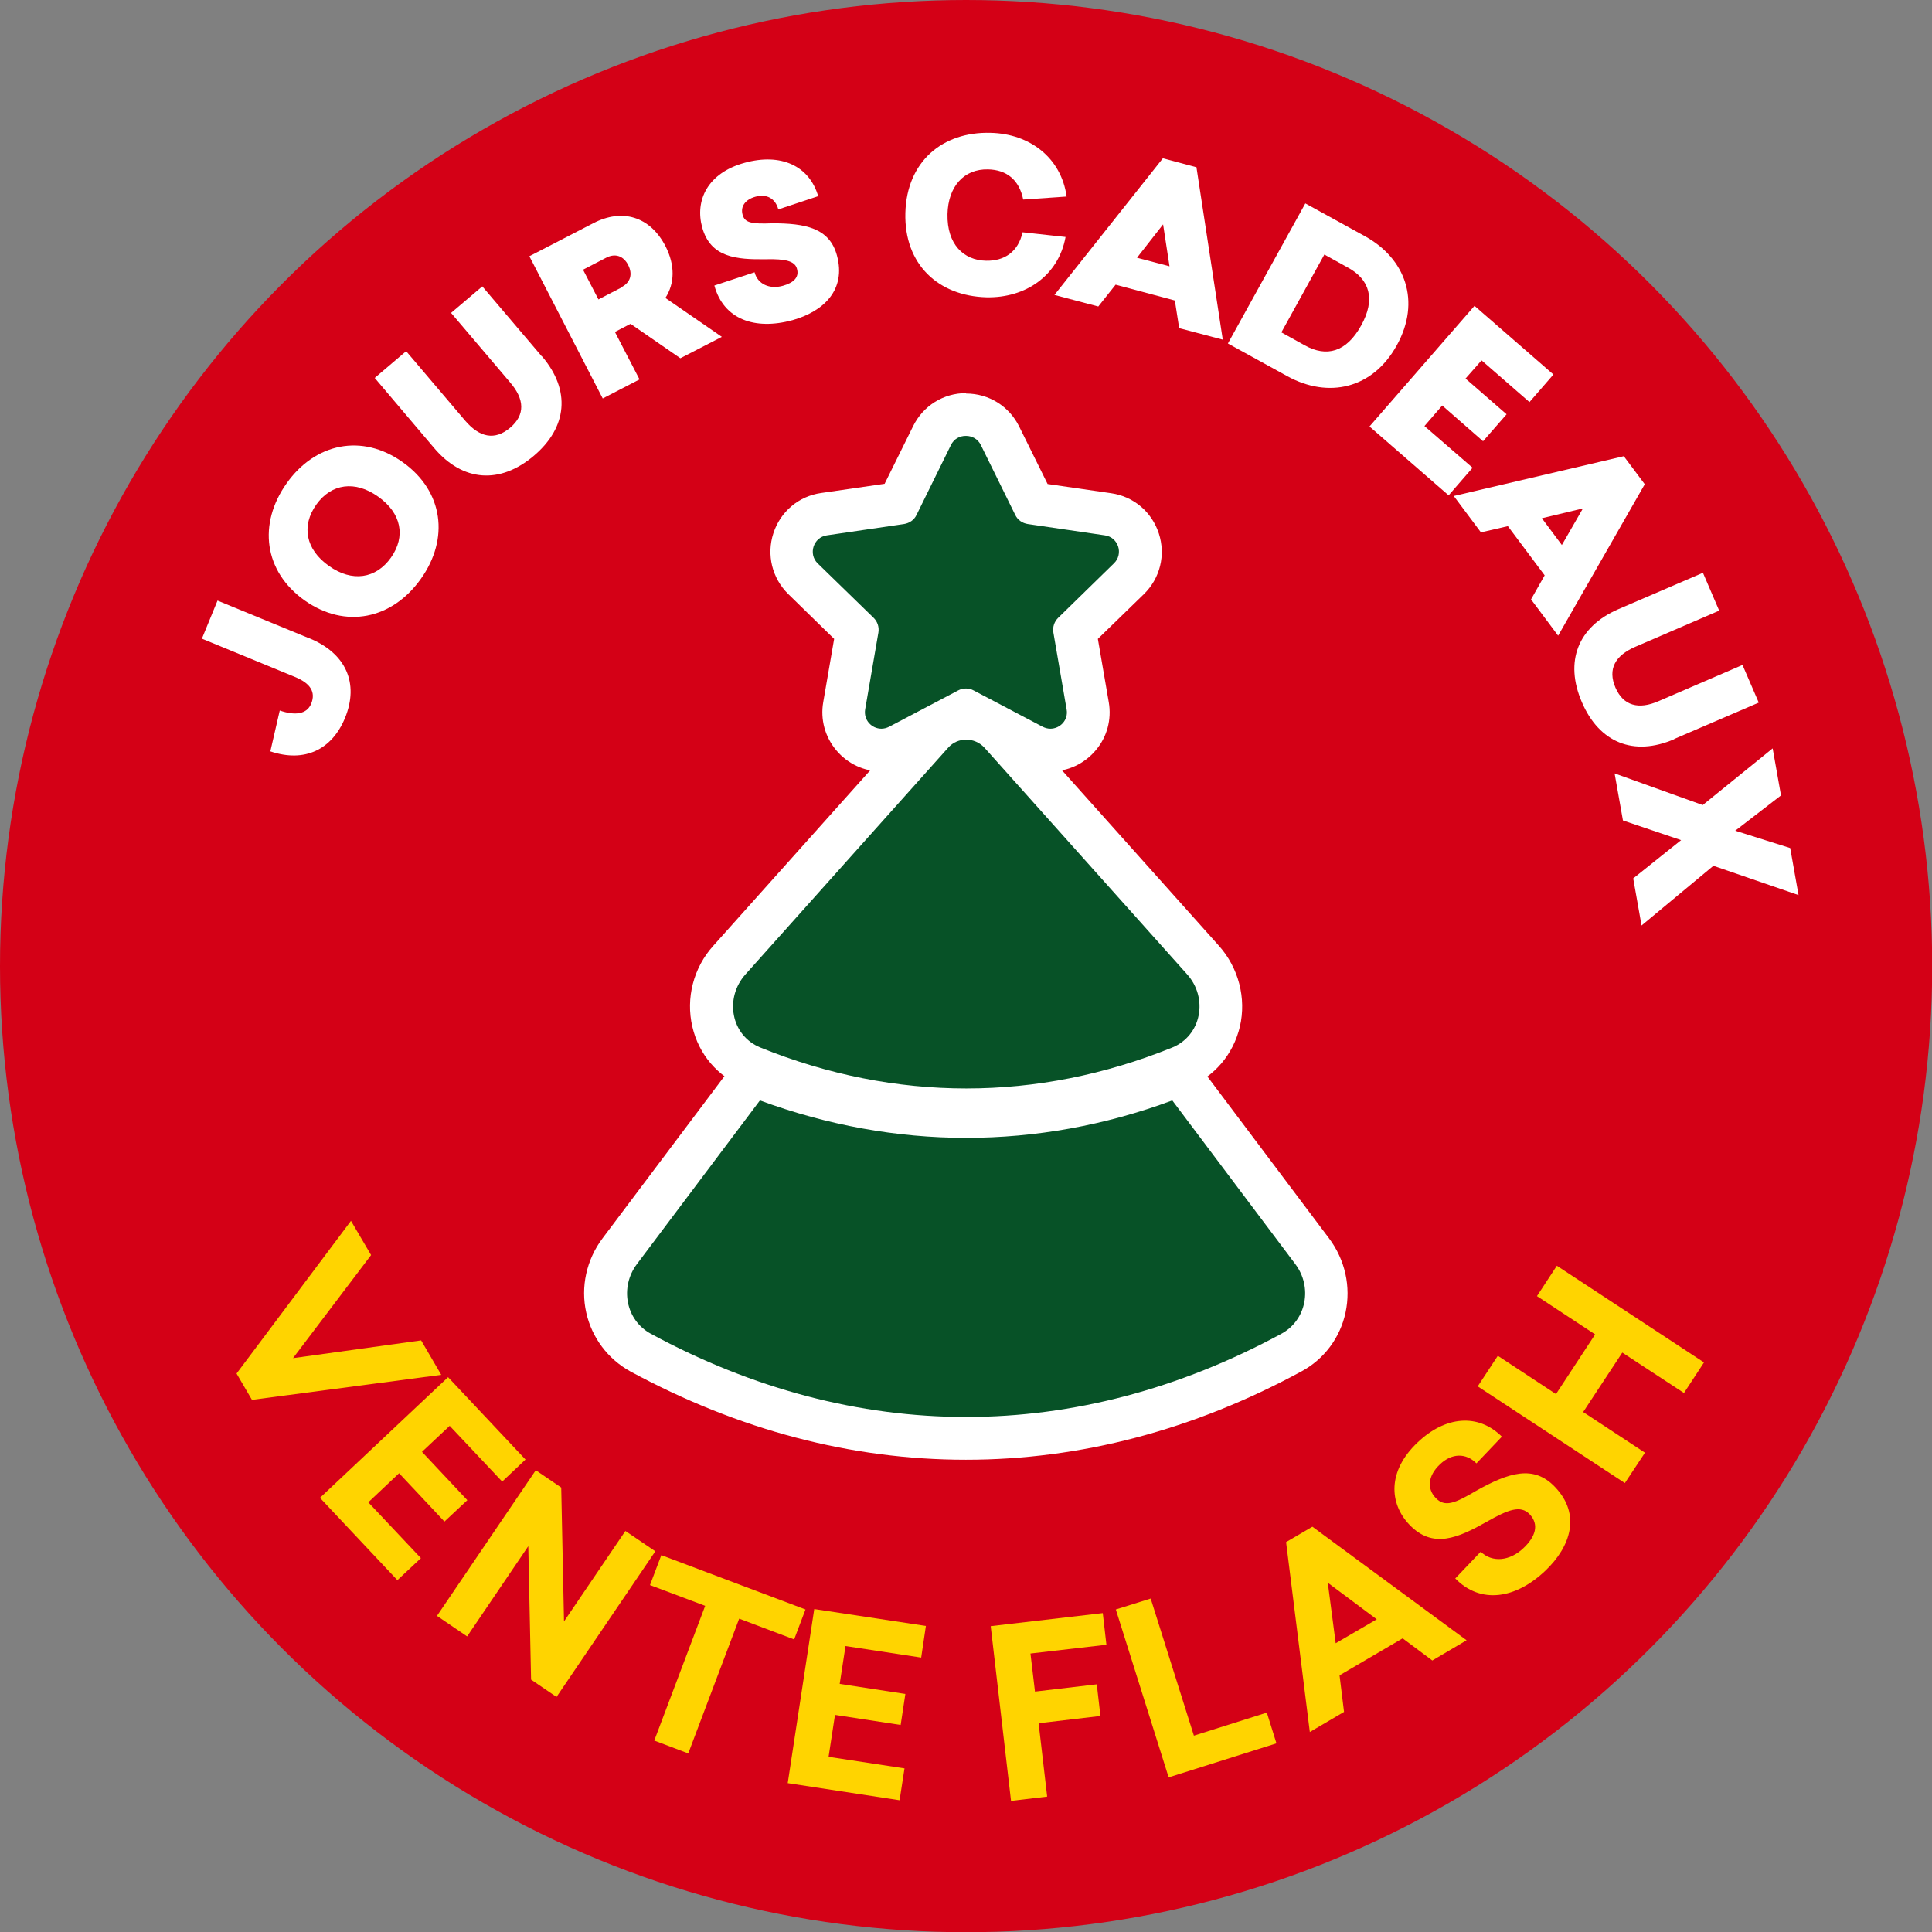
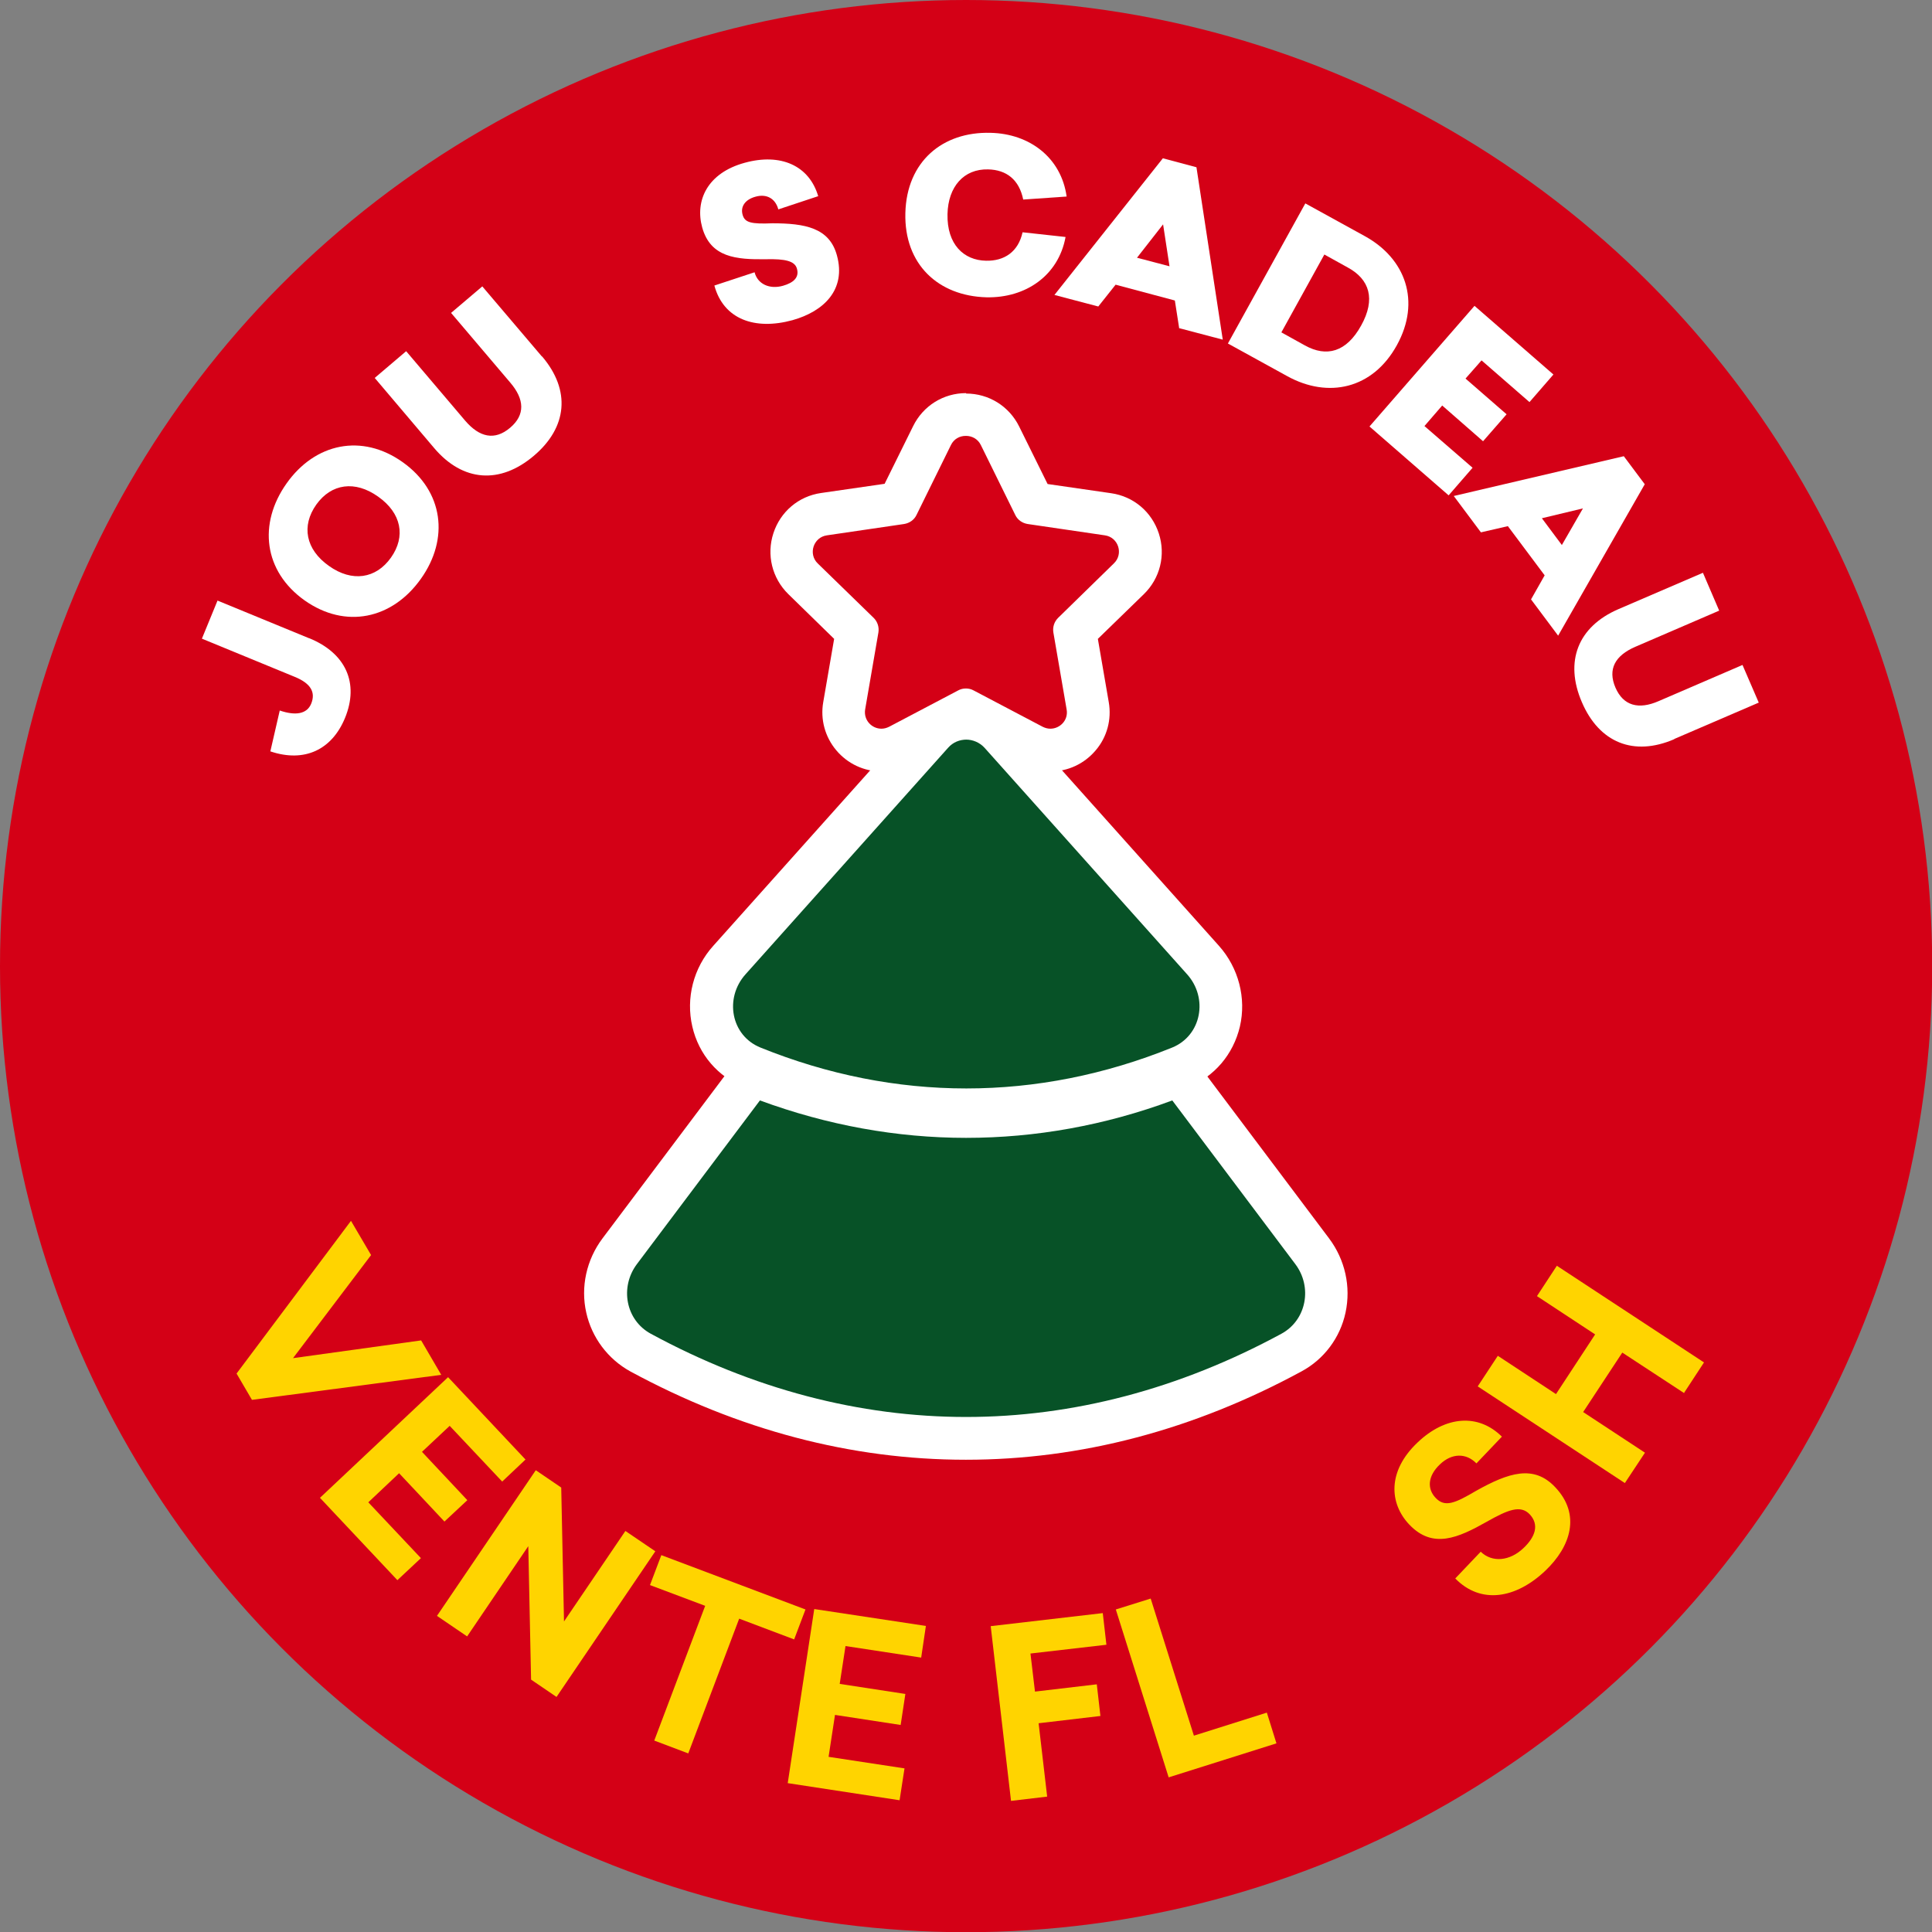
<svg xmlns="http://www.w3.org/2000/svg" id="Calque_1" data-name="Calque 1" viewBox="0 0 90.33 90.33">
  <rect x="0" y="0" width="90.33" height="90.33" fill="#808080" stroke="none" />
  <circle cx="45.17" cy="45.17" r="45.17" style="fill: #d40016;" />
  <g>
    <path d="M14.46,29.84c1.71.7,2.34,2.1,1.67,3.73-.61,1.48-1.89,2.1-3.49,1.56l.44-1.91c.73.25,1.27.17,1.47-.32.22-.54-.03-.95-.76-1.25l-4.35-1.79.73-1.78,4.28,1.76Z" style="fill: #fff;" />
    <path d="M18.83,21.61c1.91,1.36,2.18,3.58.85,5.45-1.34,1.89-3.53,2.36-5.44,1.01-1.91-1.36-2.18-3.58-.84-5.47,1.33-1.88,3.52-2.35,5.43-.99ZM15.38,26.46c1.08.77,2.2.6,2.9-.39.7-.99.49-2.08-.6-2.85-1.08-.77-2.19-.61-2.89.37-.71,1-.5,2.1.59,2.87Z" style="fill: #fff;" />
    <path d="M25.35,16.67c1.34,1.58,1.18,3.31-.39,4.64-1.58,1.34-3.32,1.22-4.66-.36l-2.78-3.28,1.47-1.25,2.76,3.25c.67.78,1.38.94,2.1.33.71-.6.68-1.33,0-2.12l-2.76-3.25,1.46-1.24,2.78,3.27Z" style="fill: #fff;" />
-     <path d="M29.48,15.14l-.73.38,1.15,2.22-1.72.89-3.43-6.65,3-1.55c1.34-.69,2.63-.32,3.36,1.07.46.9.44,1.75,0,2.43l2.64,1.82-1.94,1-2.33-1.61ZM29.05,13.43c.43-.22.54-.61.32-1.04-.22-.43-.61-.56-1.03-.34l-1.08.56.72,1.39,1.08-.56Z" style="fill: #fff;" />
    <path d="M38.26,9.17l-1.87.62c-.13-.49-.53-.75-1.08-.59-.46.13-.7.45-.59.84.1.37.4.44,1.39.4,1.53,0,2.67.21,3.02,1.5.44,1.6-.61,2.62-2.08,3.03-1.76.48-3.22-.04-3.65-1.62l1.88-.62c.14.55.7.81,1.33.63.49-.14.77-.39.65-.8-.1-.36-.55-.46-1.44-.44-1.4.02-2.6-.08-2.99-1.49-.34-1.24.23-2.54,1.99-3.02,1.67-.46,3.02.12,3.44,1.58Z" style="fill: #fff;" />
    <path d="M49.86,9.19l-2.02.14c-.19-.93-.78-1.39-1.64-1.41-1.14-.03-1.87.81-1.9,2.09-.03,1.42.76,2.16,1.8,2.18.86.02,1.51-.42,1.71-1.33l2.01.22c-.33,1.8-1.86,2.86-3.7,2.82-2.24-.06-3.85-1.53-3.79-3.94.06-2.41,1.74-3.81,3.98-3.75,1.84.04,3.31,1.17,3.56,2.98Z" style="fill: #fff;" />
    <path d="M55.13,15.33l-.2-1.28-2.77-.74-.81,1.02-2.05-.54,5.07-6.39,1.57.42,1.23,8.06-2.05-.54ZM54.68,12.45l-.3-1.96-1.22,1.56,1.52.4Z" style="fill: #fff;" />
    <path d="M63.81,11.04c1.91,1.05,2.63,3.05,1.5,5.1-1.13,2.05-3.21,2.5-5.12,1.45l-2.78-1.53,3.62-6.55,2.78,1.53ZM59.91,15.54l1.1.61c1.01.56,1.94.32,2.63-.93.69-1.24.39-2.16-.62-2.71l-1.1-.61-2.01,3.64Z" style="fill: #fff;" />
    <path d="M69.26,16.86l-.74.84,1.92,1.67-1.1,1.26-1.91-1.67-.83.96,2.25,1.95-1.12,1.29-3.7-3.22,4.91-5.64,3.69,3.21-1.12,1.29-2.24-1.95Z" style="fill: #fff;" />
    <path d="M71.58,28.03l.64-1.13-1.72-2.3-1.26.29-1.27-1.7,7.95-1.86.98,1.31-4.05,7.08-1.27-1.7ZM73.02,25.49l.99-1.72-1.92.46.94,1.26Z" style="fill: #fff;" />
    <path d="M78.28,34.56c-1.9.82-3.51.16-4.32-1.73-.82-1.9-.19-3.53,1.71-4.35l3.95-1.7.76,1.77-3.92,1.69c-.95.41-1.3,1.05-.93,1.91.37.85,1.08,1.04,2.02.63l3.92-1.69.76,1.76-3.95,1.7Z" style="fill: #fff;" />
-     <path d="M76.75,43.27l-.39-2.2,2.24-1.79-2.72-.92-.39-2.2,4.12,1.48,3.27-2.65.39,2.2-2.14,1.65,2.57.81.39,2.2-3.98-1.37-3.37,2.8Z" style="fill: #fff;" />
  </g>
  <g>
    <path d="M11.06,64.22l5.35-7.14.94,1.6-3.65,4.82,5.99-.83.94,1.61-8.85,1.17-.72-1.23Z" style="fill: #ffd400;" />
    <path d="M21.03,66.66l-1.3,1.22,2.12,2.26-1.07,1-2.12-2.26-1.44,1.36,2.46,2.61-1.1,1.03-3.62-3.85,5.99-5.64,3.62,3.85-1.09,1.03-2.45-2.6Z" style="fill: #ffd400;" />
    <path d="M24.83,78.53l-.13-6.24-2.86,4.22-1.41-.96,4.62-6.81,1.19.81.13,6.26,2.87-4.23,1.4.95-4.62,6.81-1.19-.81Z" style="fill: #ffd400;" />
    <path d="M34.56,75.68l-2.38,6.3-1.59-.6,2.38-6.3-2.58-.97.53-1.4,6.74,2.54-.53,1.4-2.57-.97Z" style="fill: #ffd400;" />
    <path d="M39.53,76.97l-.27,1.76,3.07.47-.22,1.45-3.07-.47-.3,1.96,3.55.54-.23,1.49-5.23-.8,1.24-8.14,5.22.79-.22,1.48-3.54-.54Z" style="fill: #ffd400;" />
    <path d="M48.18,77.32l.21,1.77,2.89-.34.17,1.48-2.89.34.4,3.43-1.69.2-.95-8.17,5.24-.61.17,1.48-3.55.41Z" style="fill: #ffd400;" />
    <path d="M59.23,80.07l.45,1.44-5.04,1.59-2.47-7.85,1.63-.51,2.02,6.41,3.42-1.08Z" style="fill: #ffd400;" />
-     <path d="M66.96,77.63l-1.38-1.03-2.95,1.73.21,1.71-1.6.94-1.11-8.88,1.23-.72,7.21,5.31-1.61.95ZM64.37,75.71l-2.29-1.71.37,2.83,1.92-1.12Z" style="fill: #ffd400;" />
    <path d="M70.23,67.16l-1.2,1.26c-.48-.49-1.15-.49-1.71.05-.57.54-.6,1.14-.2,1.56.43.46.9.26,1.9-.33,1.52-.85,2.69-1.23,3.69-.17,1.21,1.27.74,2.77-.46,3.91-1.38,1.31-3.02,1.58-4.21.36l1.19-1.25c.54.52,1.36.44,2-.17.55-.52.75-1.09.29-1.58-.43-.45-1.02-.21-2.01.35-1.33.75-2.52,1.29-3.62.13-.93-.98-1.04-2.49.39-3.84,1.29-1.23,2.83-1.38,3.95-.26Z" style="fill: #ffd400;" />
    <path d="M78.75,65.14l-2.9-1.9-1.83,2.78,2.89,1.9-.94,1.42-6.88-4.52.94-1.43,2.72,1.79,1.83-2.79-2.72-1.79.93-1.42,6.88,4.52-.93,1.42Z" style="fill: #ffd400;" />
  </g>
  <g>
    <g>
      <path d="M45.17,51.89c-3.39,0-6.75-.67-10-1.98-.93-.38-1.6-1.16-1.83-2.14-.24-1.02.05-2.1.75-2.89l9.47-10.59c.41-.46.99-.72,1.6-.72s1.2.26,1.6.72l9.47,10.59c.71.79.99,1.87.75,2.89-.23.98-.89,1.76-1.83,2.14-3.24,1.31-6.61,1.98-10,1.98Z" style="fill: #075227;" />
      <path d="M45.17,34.58c.31,0,.63.13.86.38l9.47,10.59c1,1.11.68,2.87-.7,3.43-3.14,1.27-6.38,1.91-9.62,1.91s-6.48-.64-9.62-1.91c-1.39-.56-1.7-2.32-.7-3.43l9.47-10.59h0c.23-.26.54-.38.86-.38M45.17,32.58c-.89,0-1.75.38-2.35,1.05l-9.47,10.59c-.93,1.03-1.29,2.45-.98,3.78.3,1.3,1.19,2.34,2.43,2.84,3.36,1.36,6.85,2.05,10.37,2.05s7.01-.69,10.37-2.05c1.24-.5,2.12-1.54,2.43-2.84.31-1.33-.06-2.75-.98-3.78l-9.47-10.59c-.6-.67-1.46-1.05-2.35-1.05h0Z" style="fill: #fff;" />
    </g>
    <g>
      <path d="M45.17,67.25c-5.19,0-10.31-1.35-15.21-4.01-.8-.43-1.37-1.19-1.56-2.08-.2-.92.01-1.89.58-2.66l6.2-8.25.7.26c3.03,1.12,6.16,1.69,9.3,1.69s6.27-.57,9.3-1.69l.7-.26,6.2,8.25c.57.76.79,1.73.59,2.65-.19.89-.76,1.65-1.56,2.09-4.91,2.66-10.03,4.01-15.21,4.01Z" style="fill: #075227;" />
      <path d="M54.81,51.45l5.75,7.65c.81,1.07.53,2.62-.65,3.26-4.78,2.59-9.76,3.89-14.74,3.89s-9.96-1.3-14.74-3.89c-1.18-.64-1.46-2.18-.65-3.26l5.75-7.65c3.15,1.16,6.4,1.75,9.64,1.75s6.49-.58,9.64-1.75M55.51,49.06l-1.4.52c-2.91,1.08-5.93,1.62-8.95,1.62s-6.03-.55-8.95-1.62l-1.4-.52-.89,1.19-5.75,7.65c-.75,1-1.03,2.27-.76,3.47.26,1.17,1.01,2.17,2.06,2.75,5.06,2.74,10.33,4.13,15.69,4.13s10.64-1.39,15.69-4.13c1.06-.57,1.81-1.58,2.06-2.75.26-1.21-.02-2.47-.77-3.47l-5.75-7.65-.89-1.19h0Z" style="fill: #fff;" />
    </g>
    <g>
-       <path d="M49.11,35.06c-.28,0-.57-.07-.82-.21l-3.12-1.64-3.12,1.64c-.25.13-.54.21-.82.21-.52,0-1.01-.23-1.35-.63-.33-.4-.48-.92-.39-1.44l.6-3.48-2.53-2.46c-.49-.47-.66-1.17-.45-1.81.21-.64.76-1.1,1.43-1.2l3.49-.51,1.56-3.16c.3-.61.91-.99,1.58-.99s1.28.38,1.59.98l1.56,3.16,3.49.51c.67.1,1.22.56,1.43,1.2.21.65.04,1.34-.45,1.81l-2.52,2.46.6,3.48c.09.51-.05,1.04-.39,1.44-.34.4-.83.63-1.35.63Z" style="fill: #075227;" />
      <path d="M45.17,20.38c.27,0,.55.14.69.43l1.61,3.27c.11.23.33.38.58.42l3.61.53c.63.09.88.87.42,1.31l-2.61,2.55c-.18.18-.26.43-.22.68l.62,3.6c.09.5-.31.9-.76.9-.12,0-.24-.03-.36-.09l-3.23-1.7c-.11-.06-.23-.09-.36-.09s-.25.03-.36.09l-3.23,1.7c-.12.06-.24.09-.36.09-.45,0-.84-.4-.76-.9l.62-3.6c.04-.25-.04-.5-.22-.68l-2.62-2.55c-.45-.44-.2-1.22.43-1.31l3.61-.53c.25-.04.47-.19.58-.42l1.61-3.27c.14-.29.41-.43.69-.43M45.17,18.38c-1.06,0-2.01.59-2.48,1.55l-1.33,2.69-2.97.43c-1.05.15-1.9.87-2.23,1.88-.33,1.01-.06,2.1.69,2.84l2.15,2.1-.51,2.96c-.14.8.08,1.62.61,2.25.53.63,1.3.99,2.12.99.45,0,.89-.11,1.29-.32l2.65-1.4,2.66,1.4c.4.21.84.32,1.29.32.82,0,1.59-.36,2.12-.99.53-.62.75-1.44.61-2.25l-.51-2.96,2.15-2.09c.76-.74,1.03-1.83.7-2.84-.33-1.01-1.18-1.73-2.23-1.88l-2.97-.43-1.33-2.69c-.47-.95-1.42-1.54-2.48-1.54h0Z" style="fill: #fff;" />
    </g>
  </g>
</svg>